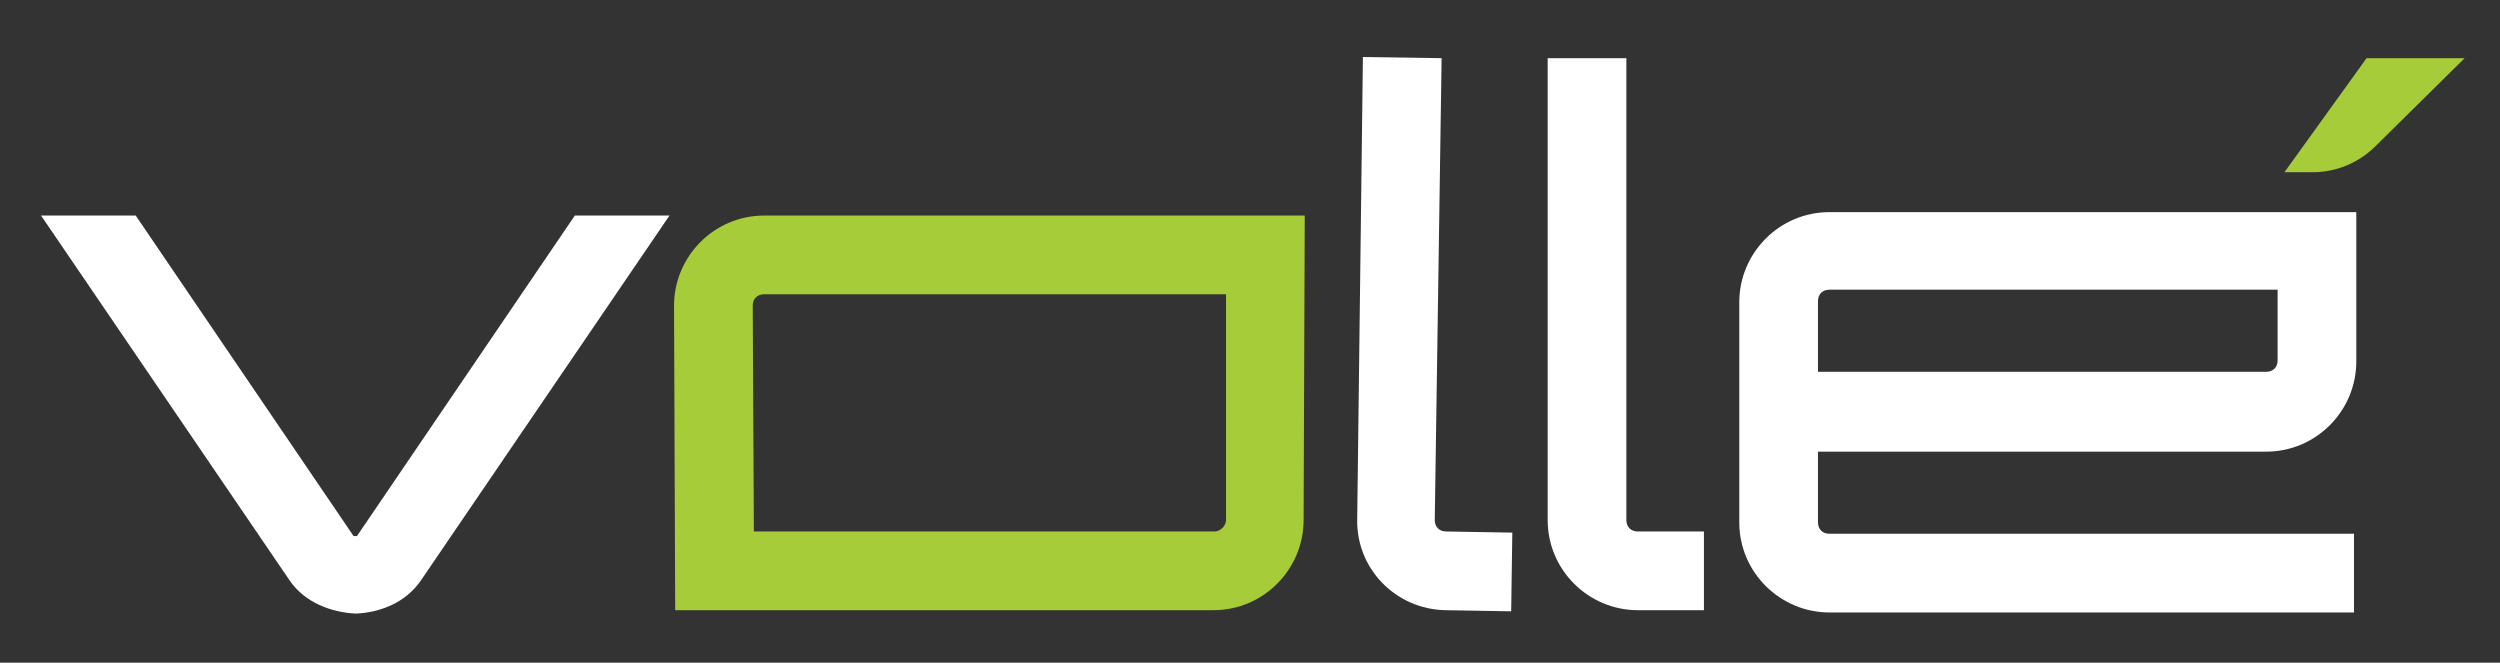
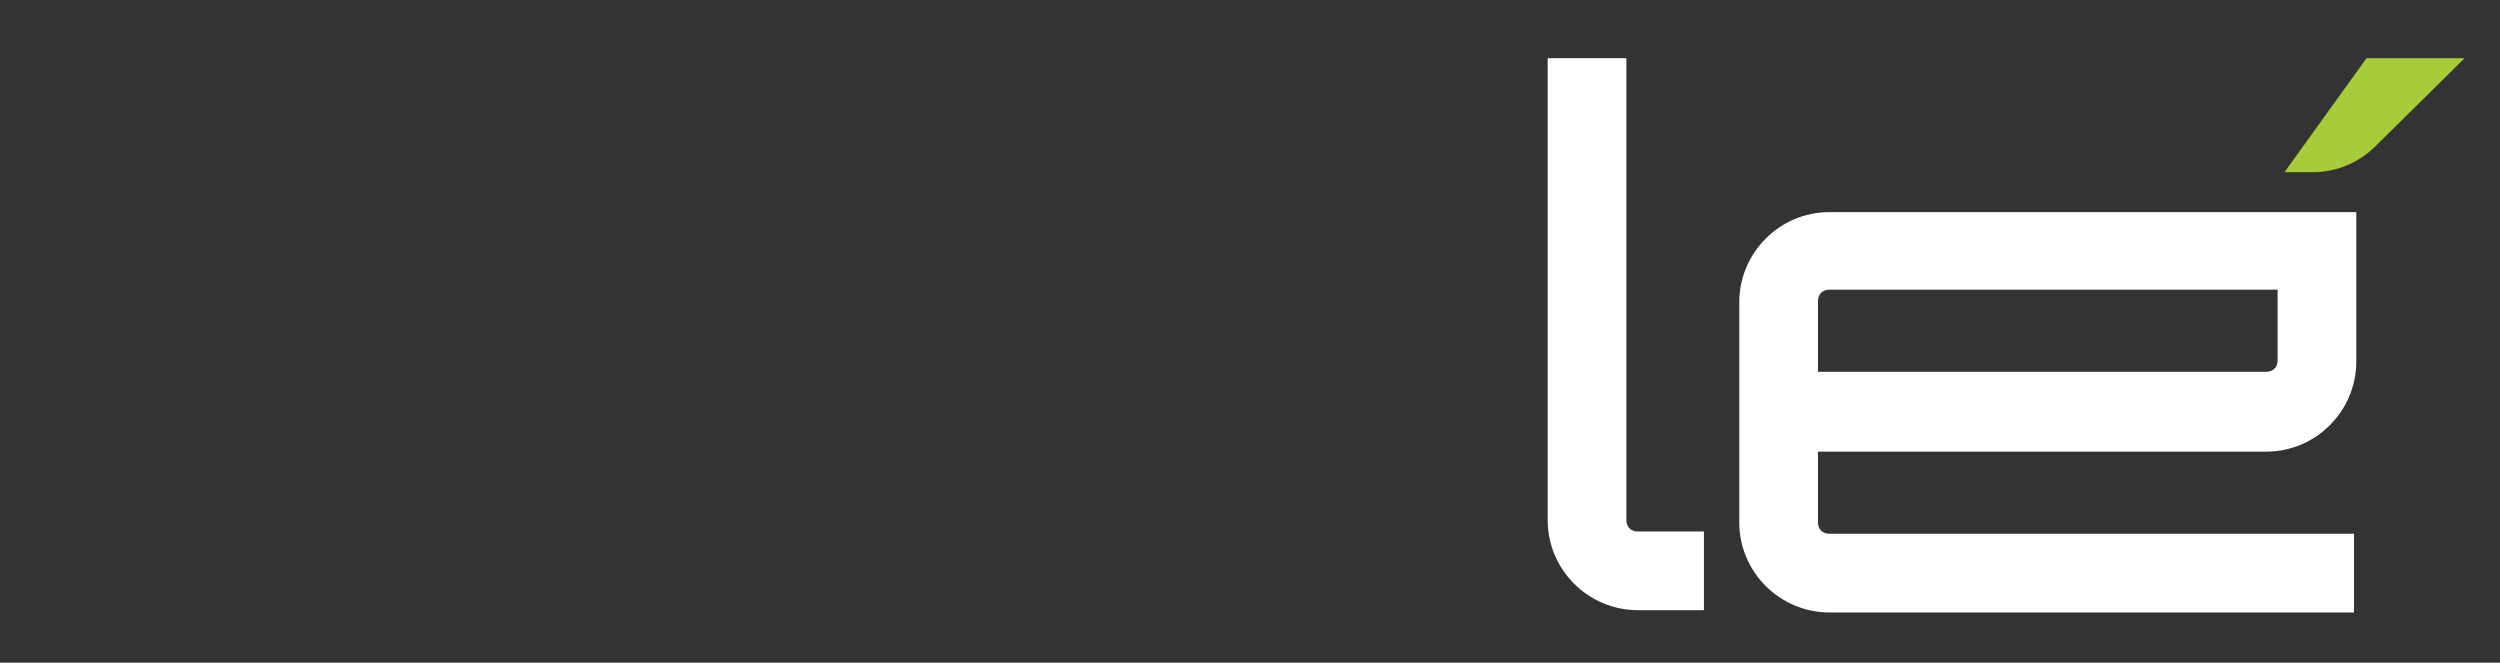
<svg xmlns="http://www.w3.org/2000/svg" version="1.1" x="0px" y="0px" viewBox="0 0 219.2 58.1" style="enable-background:new 0 0 219.2 58.1;" xml:space="preserve">
  <rect x="0" y="0" width="219.2" height="58.1" fill="#333333" stroke="none" />
  <style type="text/css">
	.st0{fill:#A6CC39;}
	.st1{fill:#FFFFFF;}
	.st2{fill-rule:evenodd;clip-rule:evenodd;fill:#FFFFFF;}
</style>
  <g>
-     <path class="st0" d="M114.3,45.6c0,4.3-3.5,7.9-7.9,7.9H59.2l-0.1-26.7c0-4.3,3.5-7.9,7.9-7.9l47.4,0L114.3,45.6z M107.5,45.6   l0-19.8H67c-0.6,0-1,0.4-1,1l0.1,19.8h40.4C107,46.6,107.5,46.1,107.5,45.6z" />
-     <path class="st1" d="M126.4,5.1l-0.6,40.5c0,0.6,0.4,1,1,1l5.8,0.1l-0.1,6.9l-5.8-0.1c-4.3-0.1-7.8-3.6-7.7-8L119.5,5L126.4,5.1z" />
    <path class="st1" d="M142.6,5.1l0,40.5c0,0.6,0.4,1,1,1h5.8v6.9h-5.8c-4.3,0-7.9-3.5-7.9-7.9l0-40.5H142.6z" />
    <path class="st2" d="M159.4,32.6h39.3c0.6,0,1-0.4,1-1v-6.2h-39.3c-0.6,0-1,0.4-1,1V32.6z M159.4,45.8c0,0.6,0.4,1,1,1h46v6.9h-46   c-4.3,0-7.9-3.5-7.9-7.9V26.5c0-4.3,3.5-7.9,7.9-7.9h46.2v13.1c0,4.3-3.5,7.9-7.9,7.9l-39.3,0L159.4,45.8z" />
-     <path class="st1" d="M31.3,47l19.1-28.1h8.3l-21.8,32c-1.3,1.9-3.5,2.8-5.7,2.9c-2.2-0.1-4.5-1-5.8-2.9l-21.8-32h8.3L31,47   C31.2,47,31.1,47,31.3,47z" />
    <path class="st0" d="M216.1,5.1l-7.8,7.7c-1.5,1.5-3.5,2.3-5.5,2.3h-2.5l7.2-10H216.1z" />
  </g>
</svg>